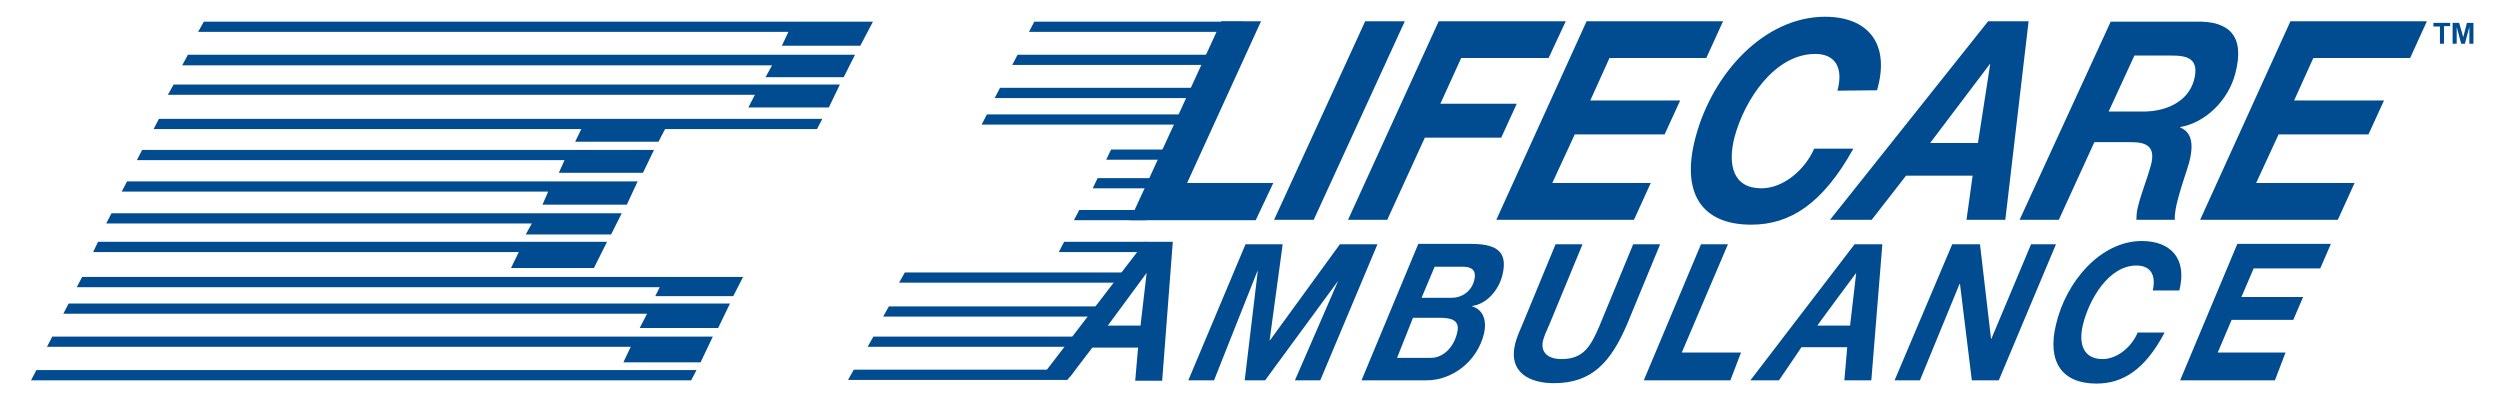
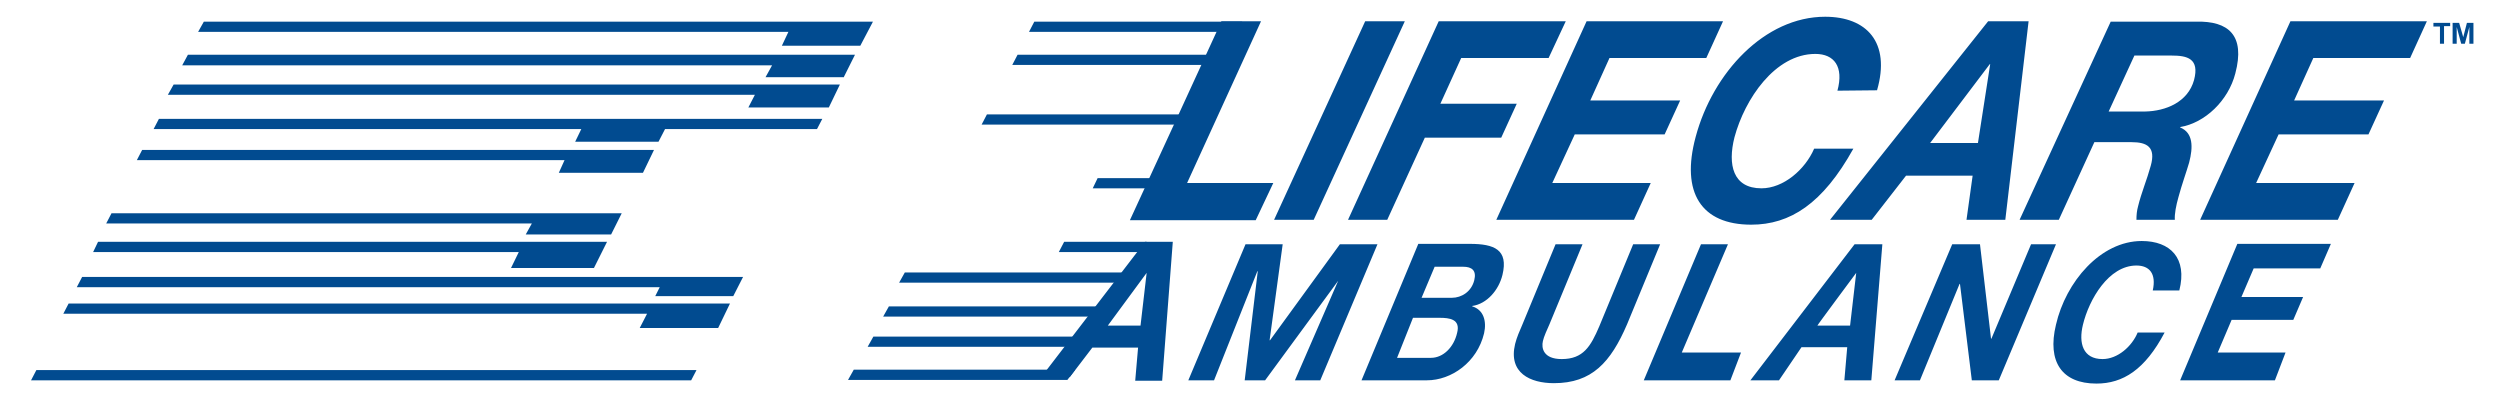
<svg xmlns="http://www.w3.org/2000/svg" version="1.1" id="Layer_1" x="0px" y="0px" viewBox="0 0 612 100" style="enable-background:new 0 0 612 100;" xml:space="preserve">
  <style type="text/css"> .st0{fill:#014B90;} </style>
  <g>
    <path class="st0" d="M253.2,5.3l-1.3,2.5h50.9l1.3-2.5H253.2L253.2,5.3z" />
    <path class="st0" d="M249.1,13.4l-1.3,2.5h51.2l1.3-2.5H249.1L249.1,13.4z" />
-     <path class="st0" d="M244.8,21.5l-1.3,2.5h51.4l1.3-2.5H244.8z" />
    <path class="st0" d="M241.6,28l-1.3,2.5h51.4L293,28H241.6L241.6,28z" />
    <path class="st0" d="M260.5,59.2l-1.3,2.5h20.2l1.3-2.5H260.5z" />
-     <path class="st0" d="M264.2,51.4l-1.3,2.5h17.7l1.3-2.5H264.2L264.2,51.4z" />
    <path class="st0" d="M268.7,43.6l-1.2,2.5h17.1l1.2-2.5H268.7z" />
-     <path class="st0" d="M272,36.6l-1.2,2.5h17.1l1.2-2.5H272L272,36.6z" />
    <path class="st0" d="M221.5,66.7l-1.4,2.5h52.8l2.2-2.5H221.5z" />
    <path class="st0" d="M213.8,82.4l-1.4,2.5h53.4l1.4-2.5H213.8z" />
    <path class="st0" d="M217.6,75l-1.4,2.5h53l1.4-2.5H217.6z" />
    <path class="st0" d="M209,90.5l-1.4,2.5h53.7l1.9-2.5H209z" />
    <path class="st0" d="M169.2,93.1l1.3-2.5H8.9l-1.3,2.5H169.2z" />
-     <path class="st0" d="M171.5,88.7l3-6.3H12.8l-1.3,2.5h142.9l-1.8,3.8H171.5z" />
    <path class="st0" d="M175.8,80.3l2.9-6H16.8l-1.3,2.5h142.9l-1.8,3.5H175.8L175.8,80.3z" />
    <path class="st0" d="M179.5,72.5l2.4-4.7H20.1l-1.3,2.5h142.7l-1.1,2.2H179.5L179.5,72.5z" />
    <path class="st0" d="M157.4,42.3l2.7-5.6H34.8l-1.3,2.5h104.7l-1.4,3.1C136.8,42.3,157.4,42.3,157.4,42.3z" />
-     <path class="st0" d="M153.4,50.2l2.7-5.8h-125l-1.3,2.5h104.4l-1.4,3.2H153.4z" />
    <path class="st0" d="M149.6,57.4l2.6-5.2H27.3L26,54.7h104.2l-1.5,2.7H149.6z" />
    <path class="st0" d="M145.4,65.6l3.2-6.4H24l-1.2,2.5H127l-1.9,3.9H145.4z" />
    <path class="st0" d="M200,31.6l1.3-2.5H38.9l-1.3,2.5h104.7l-1.5,3.1h20.4l1.6-3.1H200z" />
    <path class="st0" d="M206.6,18.8l2.7-5.4H46L44.6,16H189l-1.6,2.9H206.6L206.6,18.8z" />
-     <path class="st0" d="M202.9,26.3l2.7-5.6H42.5l-1.4,2.5h143.7l-1.6,3.1H202.9L202.9,26.3z" />
+     <path class="st0" d="M202.9,26.3l2.7-5.6H42.5l-1.4,2.5h143.7l-1.6,3.1H202.9z" />
    <path class="st0" d="M210.6,11.2l3.1-5.9H49.9l-1.4,2.5H193l-1.6,3.4L210.6,11.2L210.6,11.2z" />
    <path class="st0" d="M280.7,66.8L280.7,66.8l-1.5,12.9h-8L280.7,66.8z M254.9,92.3h7l5.5-7.2h11.2l-0.7,8.1h6.6l2.6-34h-6.8 L254.9,92.3z M290.9,93.1h6.3l10.6-26.7h0.1l-3.2,26.7h5l19.6-26.7h-0.7l-11.6,26.7h6.2l14-33.3H328l-17.1,23.5h-0.1l3.2-23.5h-9.1 L290.9,93.1z M345.9,77.8h6.5c2.4,0,5.2,0.3,4.3,3.7c-0.8,3.5-3.4,6.1-6.4,6.1H342L345.9,77.8z M333.3,93.1h16 c6,0,12.3-4.4,14-11.5c0.7-3.1-0.2-5.8-2.9-6.6l0-0.1c3.6-0.5,6.5-3.9,7.4-7.6c1.5-6.2-2-7.6-8-7.6h-12.6L333.3,93.1L333.3,93.1z M351.2,65.3h7c2.1,0,3.3,0.9,2.7,3.3c-0.7,2.8-3.1,4.3-5.5,4.3H348L351.2,65.3L351.2,65.3z M406.4,59.8h-6.6l-8.3,20.1 c-2.1,4.9-3.9,8-9.2,8c-4.5,0-5-2.7-4.6-4.4c0.2-1,1.1-3,1.6-4.1l8.1-19.6h-6.6l-8.1,19.6c-0.7,1.6-1.4,3.2-1.8,4.8 c-1.7,7.1,3.7,9.6,9.5,9.6c9.3,0,13.9-5.1,17.9-14.4L406.4,59.8L406.4,59.8z M402.4,93.1h21.2l2.6-6.8h-14.5L423,59.8h-6.6 L402.4,93.1z M454.4,66.8L454.4,66.8l-1.5,12.9h-8C444.8,79.7,454.4,66.8,454.4,66.8z M428.5,93.1h7L441,85h11.2l-0.7,8.1h6.6 l2.7-33.3h-6.8L428.5,93.1z M463.8,93.1h6.2l9.7-23.6h0.1l2.9,23.6h6.6l14-33.3h-6.1l-9.7,23.1h-0.1l-2.7-23.1h-6.8L463.8,93.1 L463.8,93.1z M533.5,71.1c2-7.9-2.2-12.1-9.2-12.1c-10.1,0-18.6,10-21,20.5c-2.2,9.1,1.5,14.4,9.9,14.4c6.5,0,11.9-3.4,16.7-12.5 h-6.6c-1.4,3.4-4.9,6.5-8.6,6.5c-4.8,0-5.9-3.9-4.8-8.4c1.5-6.2,6.3-14.5,13.1-14.5c3.2,0,4.9,2,4,6.1L533.5,71.1L533.5,71.1z M533.7,93.1h23.2l2.6-6.8h-16.6l3.4-8h15.1l2.4-5.6h-15.1l3-7H568l2.6-6h-22.9L533.7,93.1L533.7,93.1z" />
    <path class="st0" d="M459.5,22.1c3.4-11.8-2.6-18-12.7-18c-14.8,0-27.5,13.7-31.7,29.4c-3.7,13.7,1.4,21.5,13.6,21.5 c9.5,0,17.5-5.1,25-18.6h-9.6c-2.2,5.1-7.5,9.7-12.9,9.7c-7,0-8.3-5.8-6.6-12.5c2.5-9.3,9.9-20.4,19.8-20.4c4.6,0,7,3.1,5.4,9 L459.5,22.1L459.5,22.1z M487.1,15.7h0.1l-3,19.3h-11.7L487.1,15.7L487.1,15.7z M448,53.8h10.2l8.4-10.8h16.3l-1.5,10.8h9.5 l5.7-48.6h-9.9L448,53.8L448,53.8z M494.4,53.8h9.6l8.7-19h9.1c3.8,0,6,1.2,4.7,5.8c-0.9,3.3-2.3,6.6-3.1,9.9 c-0.3,1.1-0.4,2.1-0.4,3.3h9.4c-0.1-1.4,0.3-3.5,0.9-5.6c0.8-3,2-6.3,2.6-8.4c1-3.8,1-7.3-2.2-8.6l0-0.1c6.1-1,11.8-6.5,13.5-13.1 c2.5-9.4-1.7-12.9-9.6-12.7h-20.9L494.4,53.8L494.4,53.8z M522.5,13.6h9.1c3.8,0,6.9,0.7,5.5,6c-1.5,5.4-6.9,7.6-12,7.7h-8.9 L522.5,13.6L522.5,13.6z M538.6,53.8h33.7l4.1-9h-24.1l5.5-11.9h22l3.8-8.3h-22l4.7-10.4h23.7l4.1-9h-33.4L538.6,53.8L538.6,53.8z" />
    <path class="st0" d="M276.6,53.9h30.8l4.3-9.1h-21.1l18.1-39.6H299C299,5.3,276.6,53.9,276.6,53.9z M311.9,53.8h9.7l22.3-48.6h-9.7 L311.9,53.8L311.9,53.8z M330,53.8h9.6l9.2-20.1h18.7l3.8-8.3h-18.7l5.1-11.2h21.4l4.2-9h-31.1L330,53.8L330,53.8z M366.3,53.8 h33.7l4.1-9h-24.1l5.5-11.9h22l3.8-8.3h-22l4.7-10.4h23.7l4.1-9h-33.4L366.3,53.8L366.3,53.8z" />
    <path class="st0" d="M598.3,10.7V6.4h1.5V5.6h-4.1v0.9h1.6v4.2H598.3z M601.4,10.7V6.6l1.1,4.1h0.9l1.1-4.1v4.1h1V5.6h-1.6 l-0.9,3.5L602,5.6h-1.6v5.1L601.4,10.7L601.4,10.7z" />
  </g>
</svg>